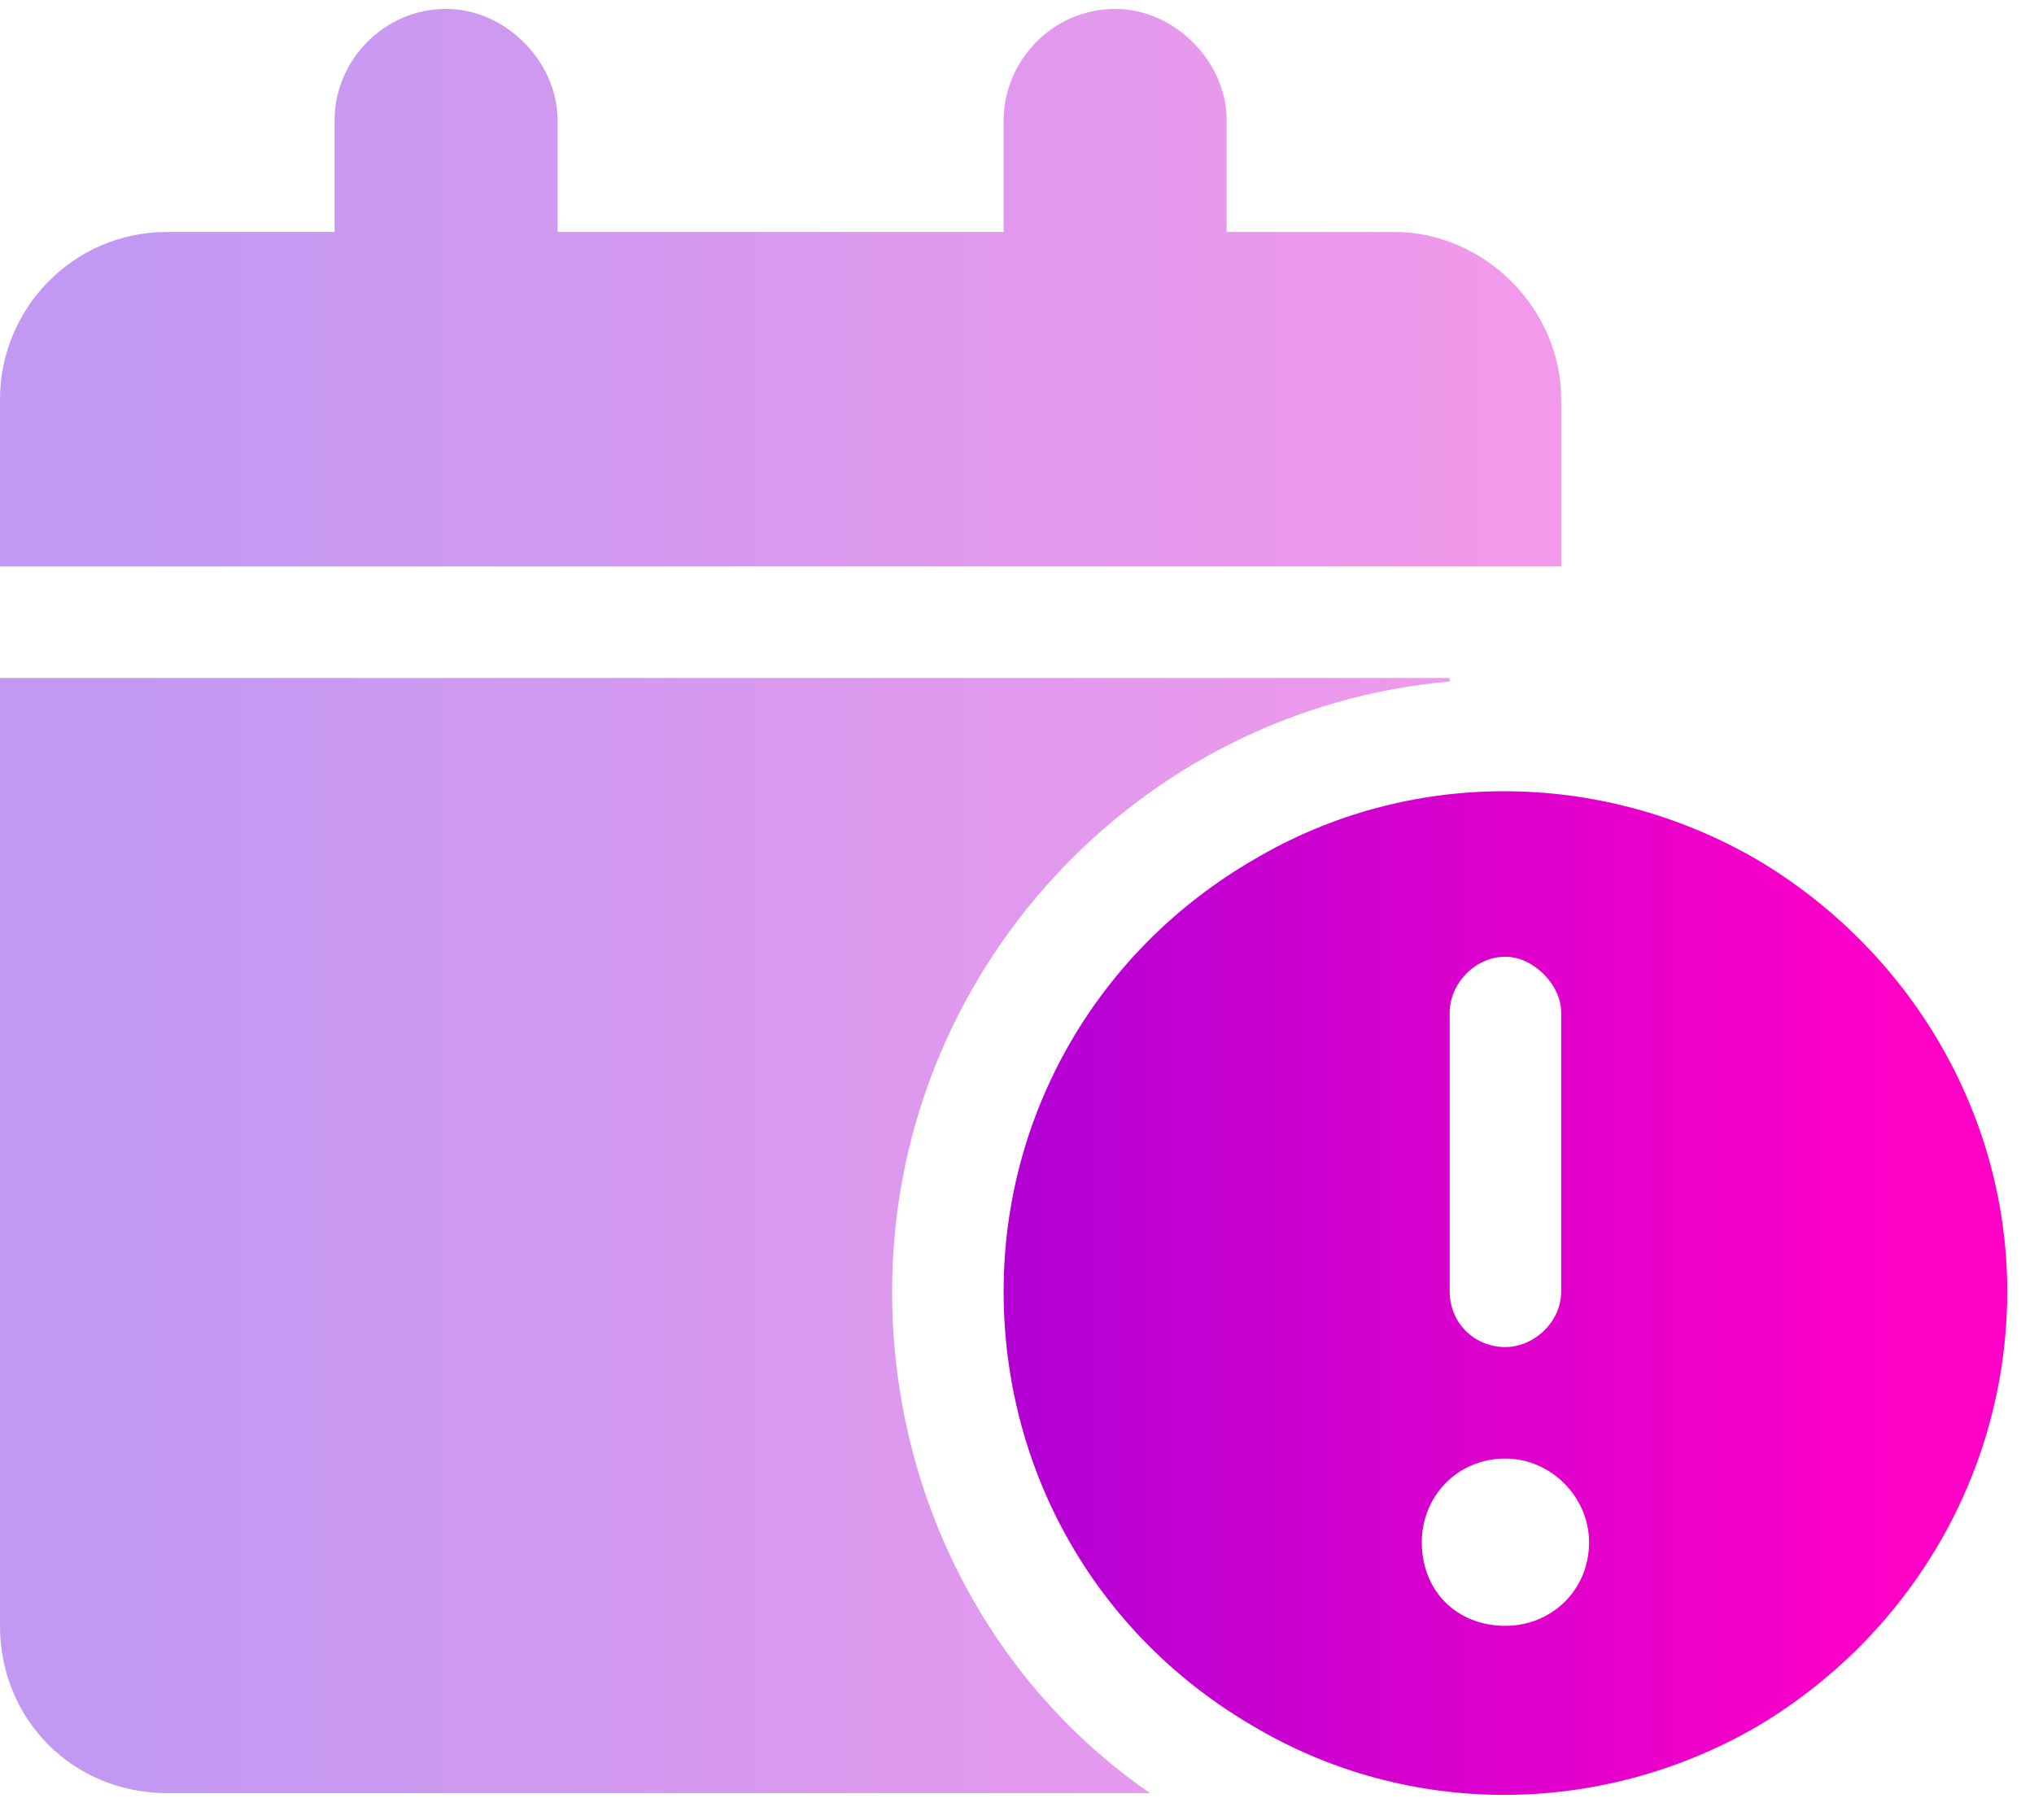
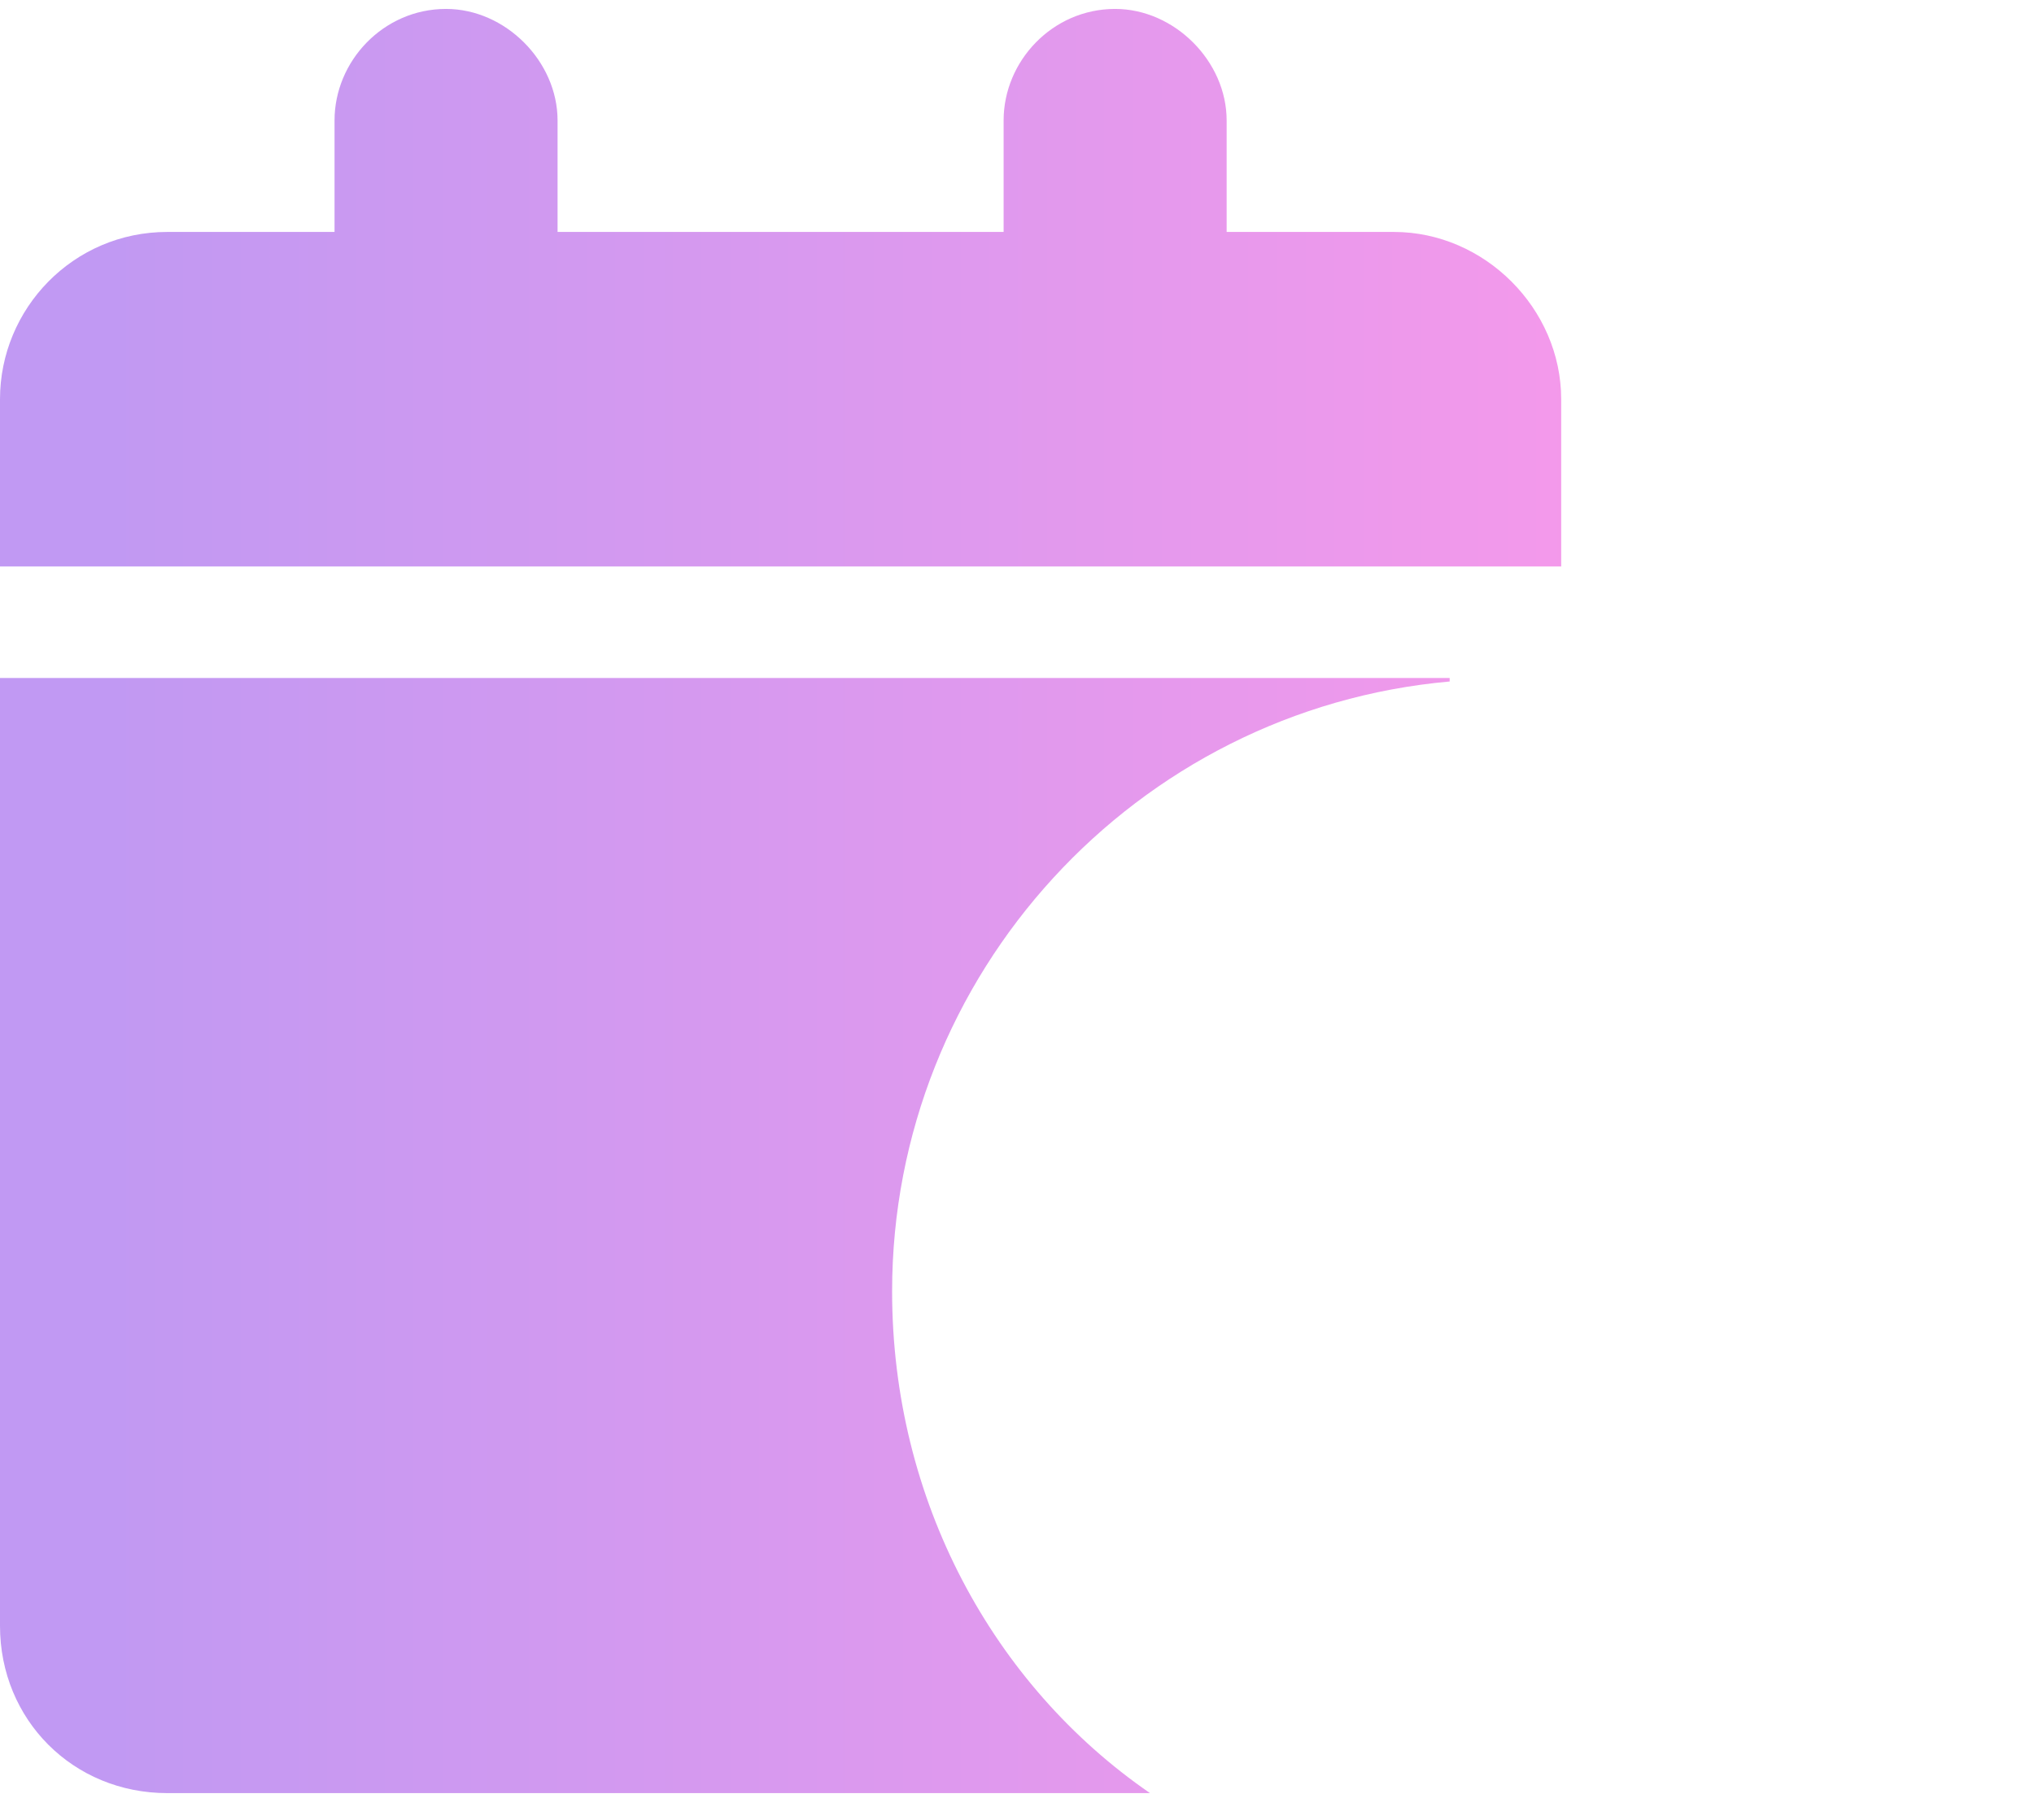
<svg xmlns="http://www.w3.org/2000/svg" width="57" height="51" viewBox="0 0 57 51" fill="none">
-   <path d="M28.125 36.188C28.125 31.207 30.762 26.617 35.156 24.078C39.453 21.539 44.824 21.539 49.219 24.078C53.516 26.617 56.25 31.207 56.25 36.188C56.25 41.266 53.516 45.855 49.219 48.395C44.824 50.934 39.453 50.934 35.156 48.395C30.762 45.855 28.125 41.266 28.125 36.188ZM44.531 43.219C44.531 41.949 43.457 40.875 42.188 40.875C40.82 40.875 39.844 41.949 39.844 43.219C39.844 44.586 40.82 45.562 42.188 45.562C43.457 45.562 44.531 44.586 44.531 43.219ZM43.75 28.375C43.75 27.594 42.969 26.812 42.188 26.812C41.309 26.812 40.625 27.594 40.625 28.375V36.188C40.625 37.066 41.309 37.75 42.188 37.75C42.969 37.75 43.75 37.066 43.75 36.188V28.375Z" fill="url(#paint0_linear_85_225)" />
  <path opacity="0.4" d="M0 11.188C0 8.648 2.051 6.5 4.688 6.5H9.375V3.375C9.375 1.715 10.742 0.25 12.5 0.25C14.16 0.25 15.625 1.715 15.625 3.375V6.5H28.125V3.375C28.125 1.715 29.492 0.25 31.25 0.25C32.91 0.25 34.375 1.715 34.375 3.375V6.5H39.062C41.602 6.5 43.75 8.648 43.75 11.188V15.875H0V11.188ZM0 19H40.625V19.098C31.836 19.879 25 27.301 25 36.188C25 42.047 27.832 47.223 32.227 50.25H4.688C2.051 50.25 0 48.199 0 45.562V19Z" fill="url(#paint1_linear_85_225)" />
  <defs>
    <linearGradient id="paint0_linear_85_225" x1="3.125" y1="25" x2="53.125" y2="25" gradientUnits="userSpaceOnUse">
      <stop stop-color="#6400E0" />
      <stop offset="1" stop-color="#FF00C7" />
    </linearGradient>
    <linearGradient id="paint1_linear_85_225" x1="3.125" y1="25" x2="53.125" y2="25" gradientUnits="userSpaceOnUse">
      <stop stop-color="#6400E0" />
      <stop offset="1" stop-color="#FF00C7" />
    </linearGradient>
  </defs>
</svg>